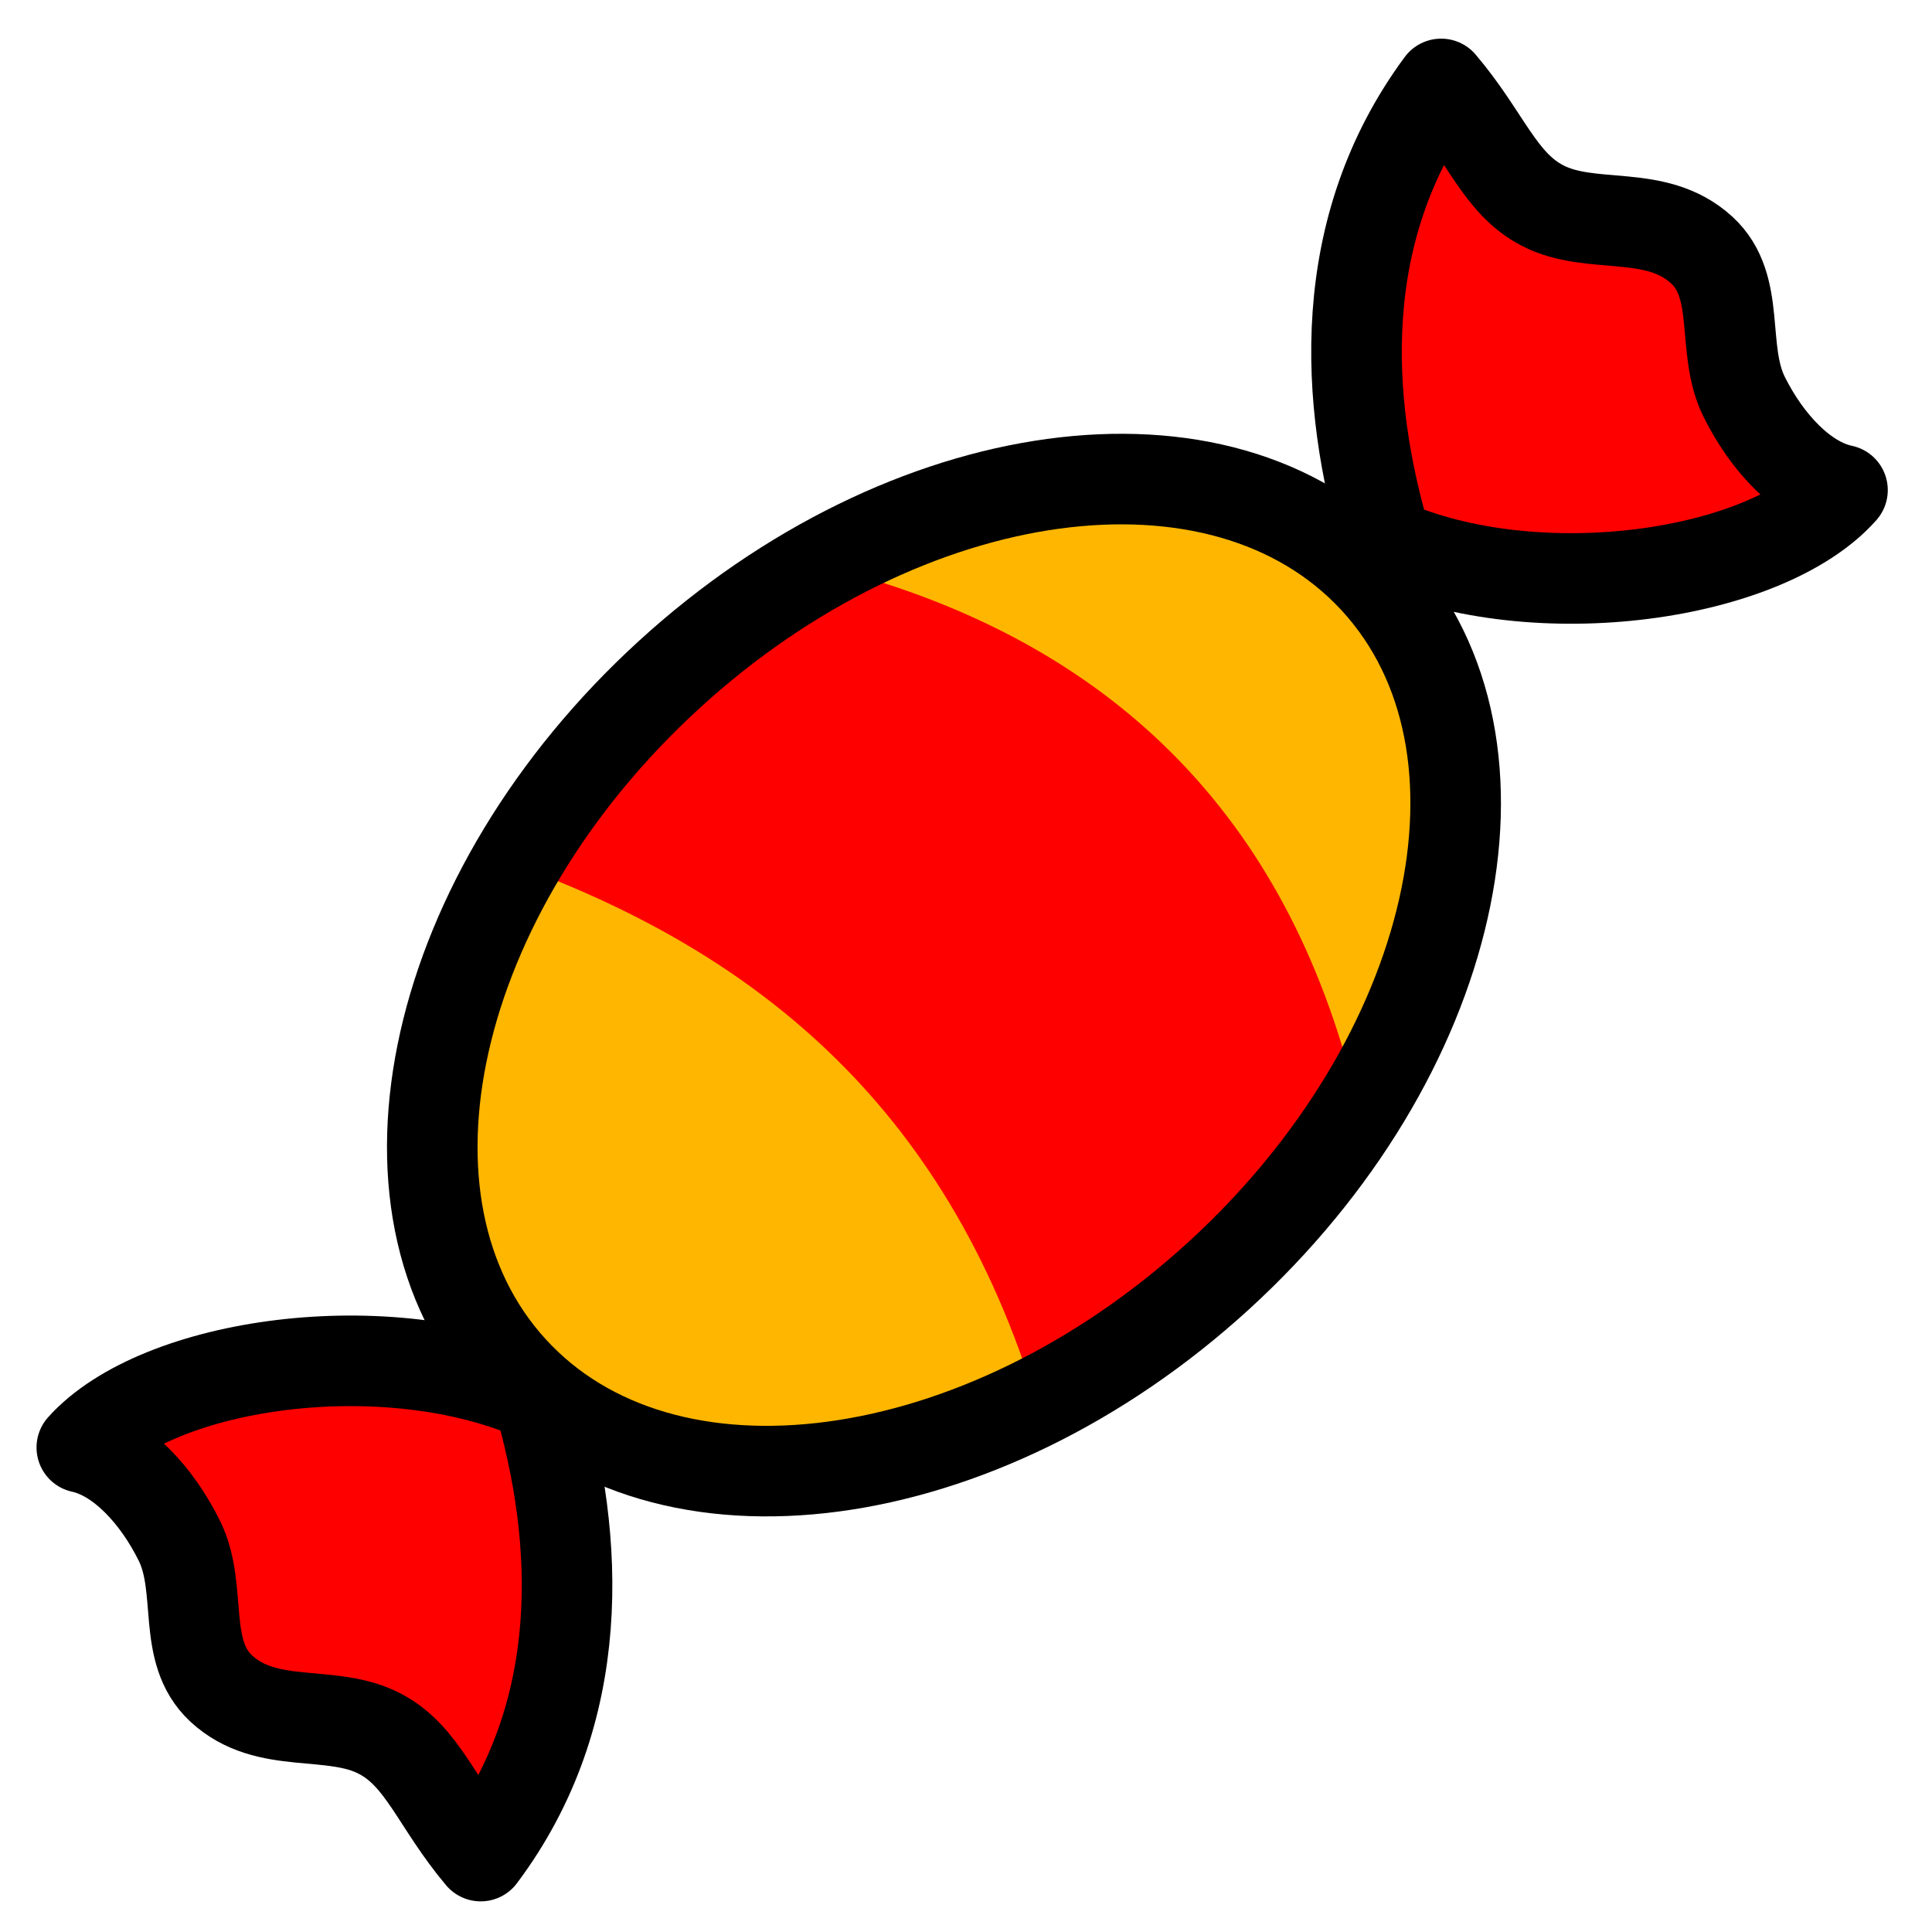
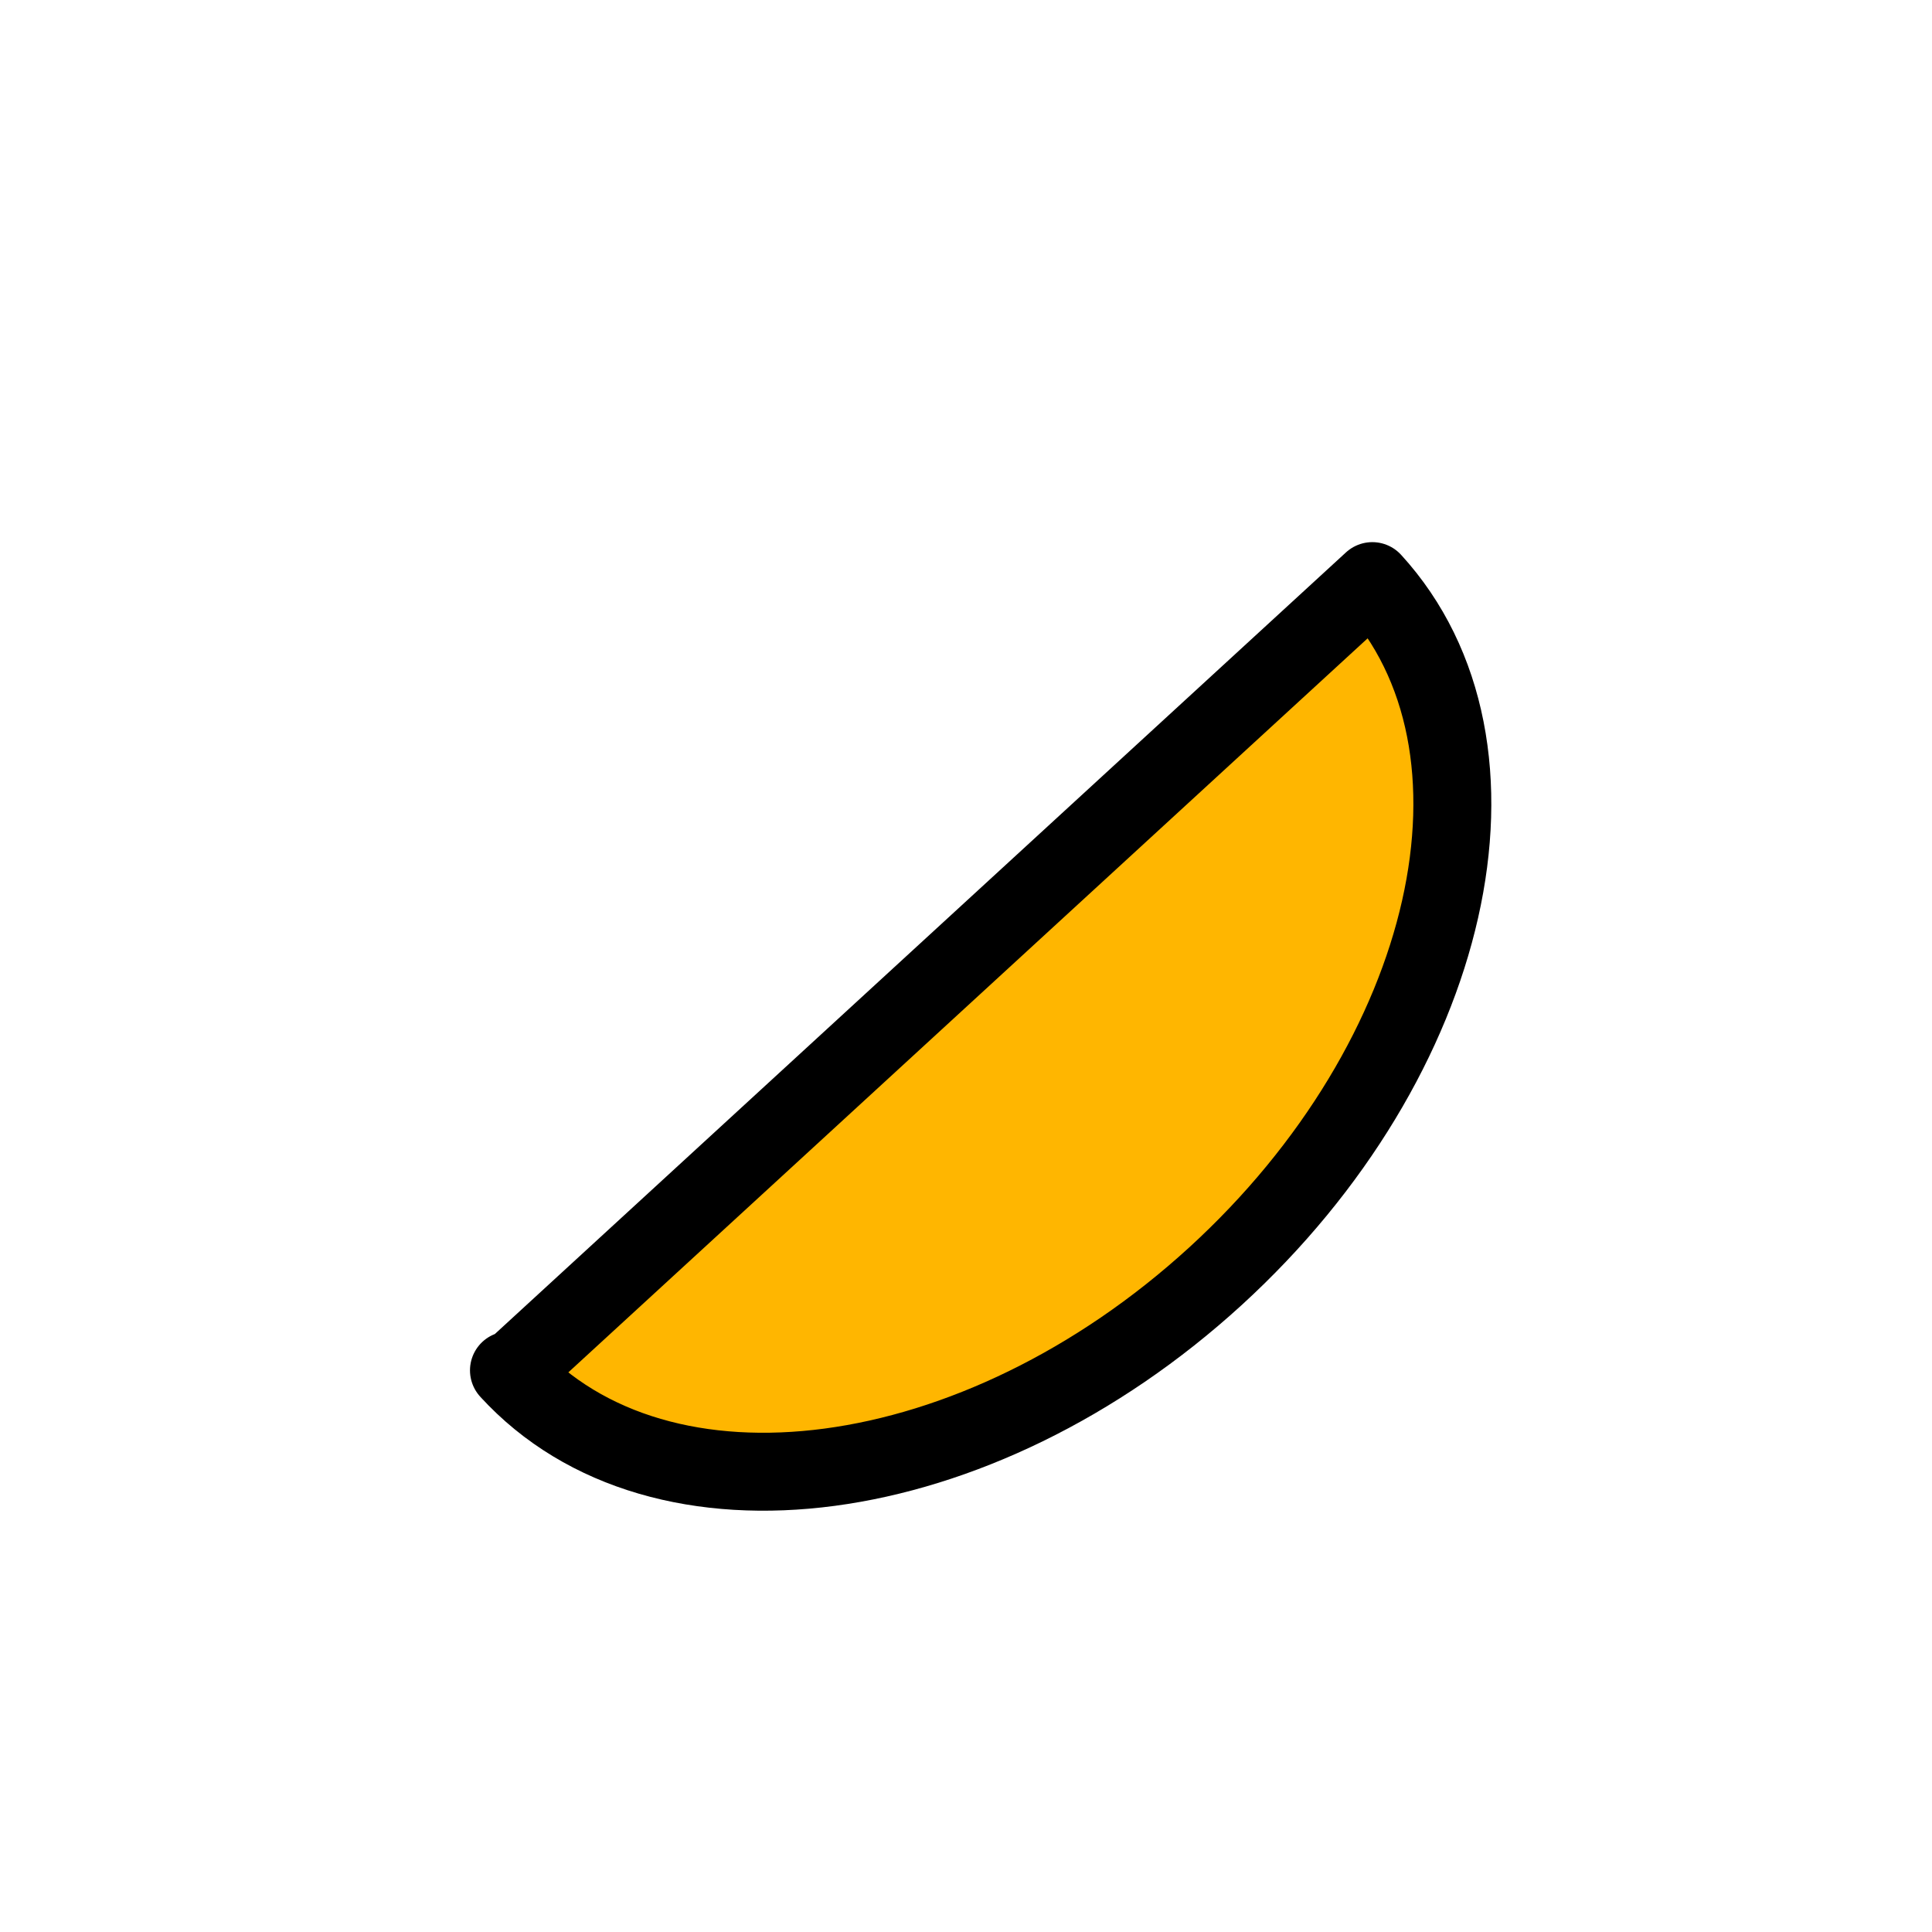
<svg xmlns="http://www.w3.org/2000/svg" viewBox="0 0 128 128" version="1.0">
-   <path d="M90.92 38.5c10.05 10.99 5.39 31.63-10.4 46.06s-36.76 17.22-46.8 6.23c-10.051-10.99-5.391-31.63 10.4-46.06 15.72-14.37 36.57-17.21 46.68-6.36l.12.13z" stroke-linejoin="round" fill-rule="evenodd" stroke="#000" stroke-width="5.164" fill="#ffb600" />
-   <path d="M34.25 57.33c15.97 5.86 28.88 16.17 34.76 36.69l20.79-21.5c-4.54-18.43-16.11-30.05-34.65-34.88l-20.9 19.69z" fill-rule="evenodd" fill="red" />
-   <path d="M91.14 38.46c10.05 10.99 5.39 31.63-10.4 46.06s-36.76 17.22-46.8 6.23c-10.049-11-5.389-31.63 10.4-46.06 15.72-14.37 36.57-17.21 46.68-6.36l.12.13z" stroke-linejoin="round" stroke="#000" stroke-width="6" fill="none" />
-   <path d="M91.87 36c10 4.4 25.15 2.18 30.2-3.53-2.58-.54-5.01-3.15-6.51-6.17-1.58-3.17-.15-7.29-2.82-9.74-3.06-2.79-7.3-1.26-10.54-2.94-2.85-1.47-3.77-4.59-6.72-8.06-7.07 9.56-6.45 21.01-3.61 30.44zM35.65 92.55c-9.981-4.45-25.143-2.32-30.23 3.35 2.578.56 4.997 3.19 6.478 6.21 1.555 3.18.1 7.29 2.76 9.76 3.036 2.81 7.294 1.3 10.521 3 2.84 1.49 3.74 4.62 6.669 8.1 7.132-9.51 6.582-20.97 3.802-30.42z" stroke-linejoin="round" fill-rule="evenodd" stroke="#000" stroke-linecap="round" stroke-width="6" fill="red" />
+   <path d="M90.92 38.5c10.05 10.99 5.39 31.63-10.4 46.06s-36.76 17.22-46.8 6.23l.12.13z" stroke-linejoin="round" fill-rule="evenodd" stroke="#000" stroke-width="5.164" fill="#ffb600" />
</svg>